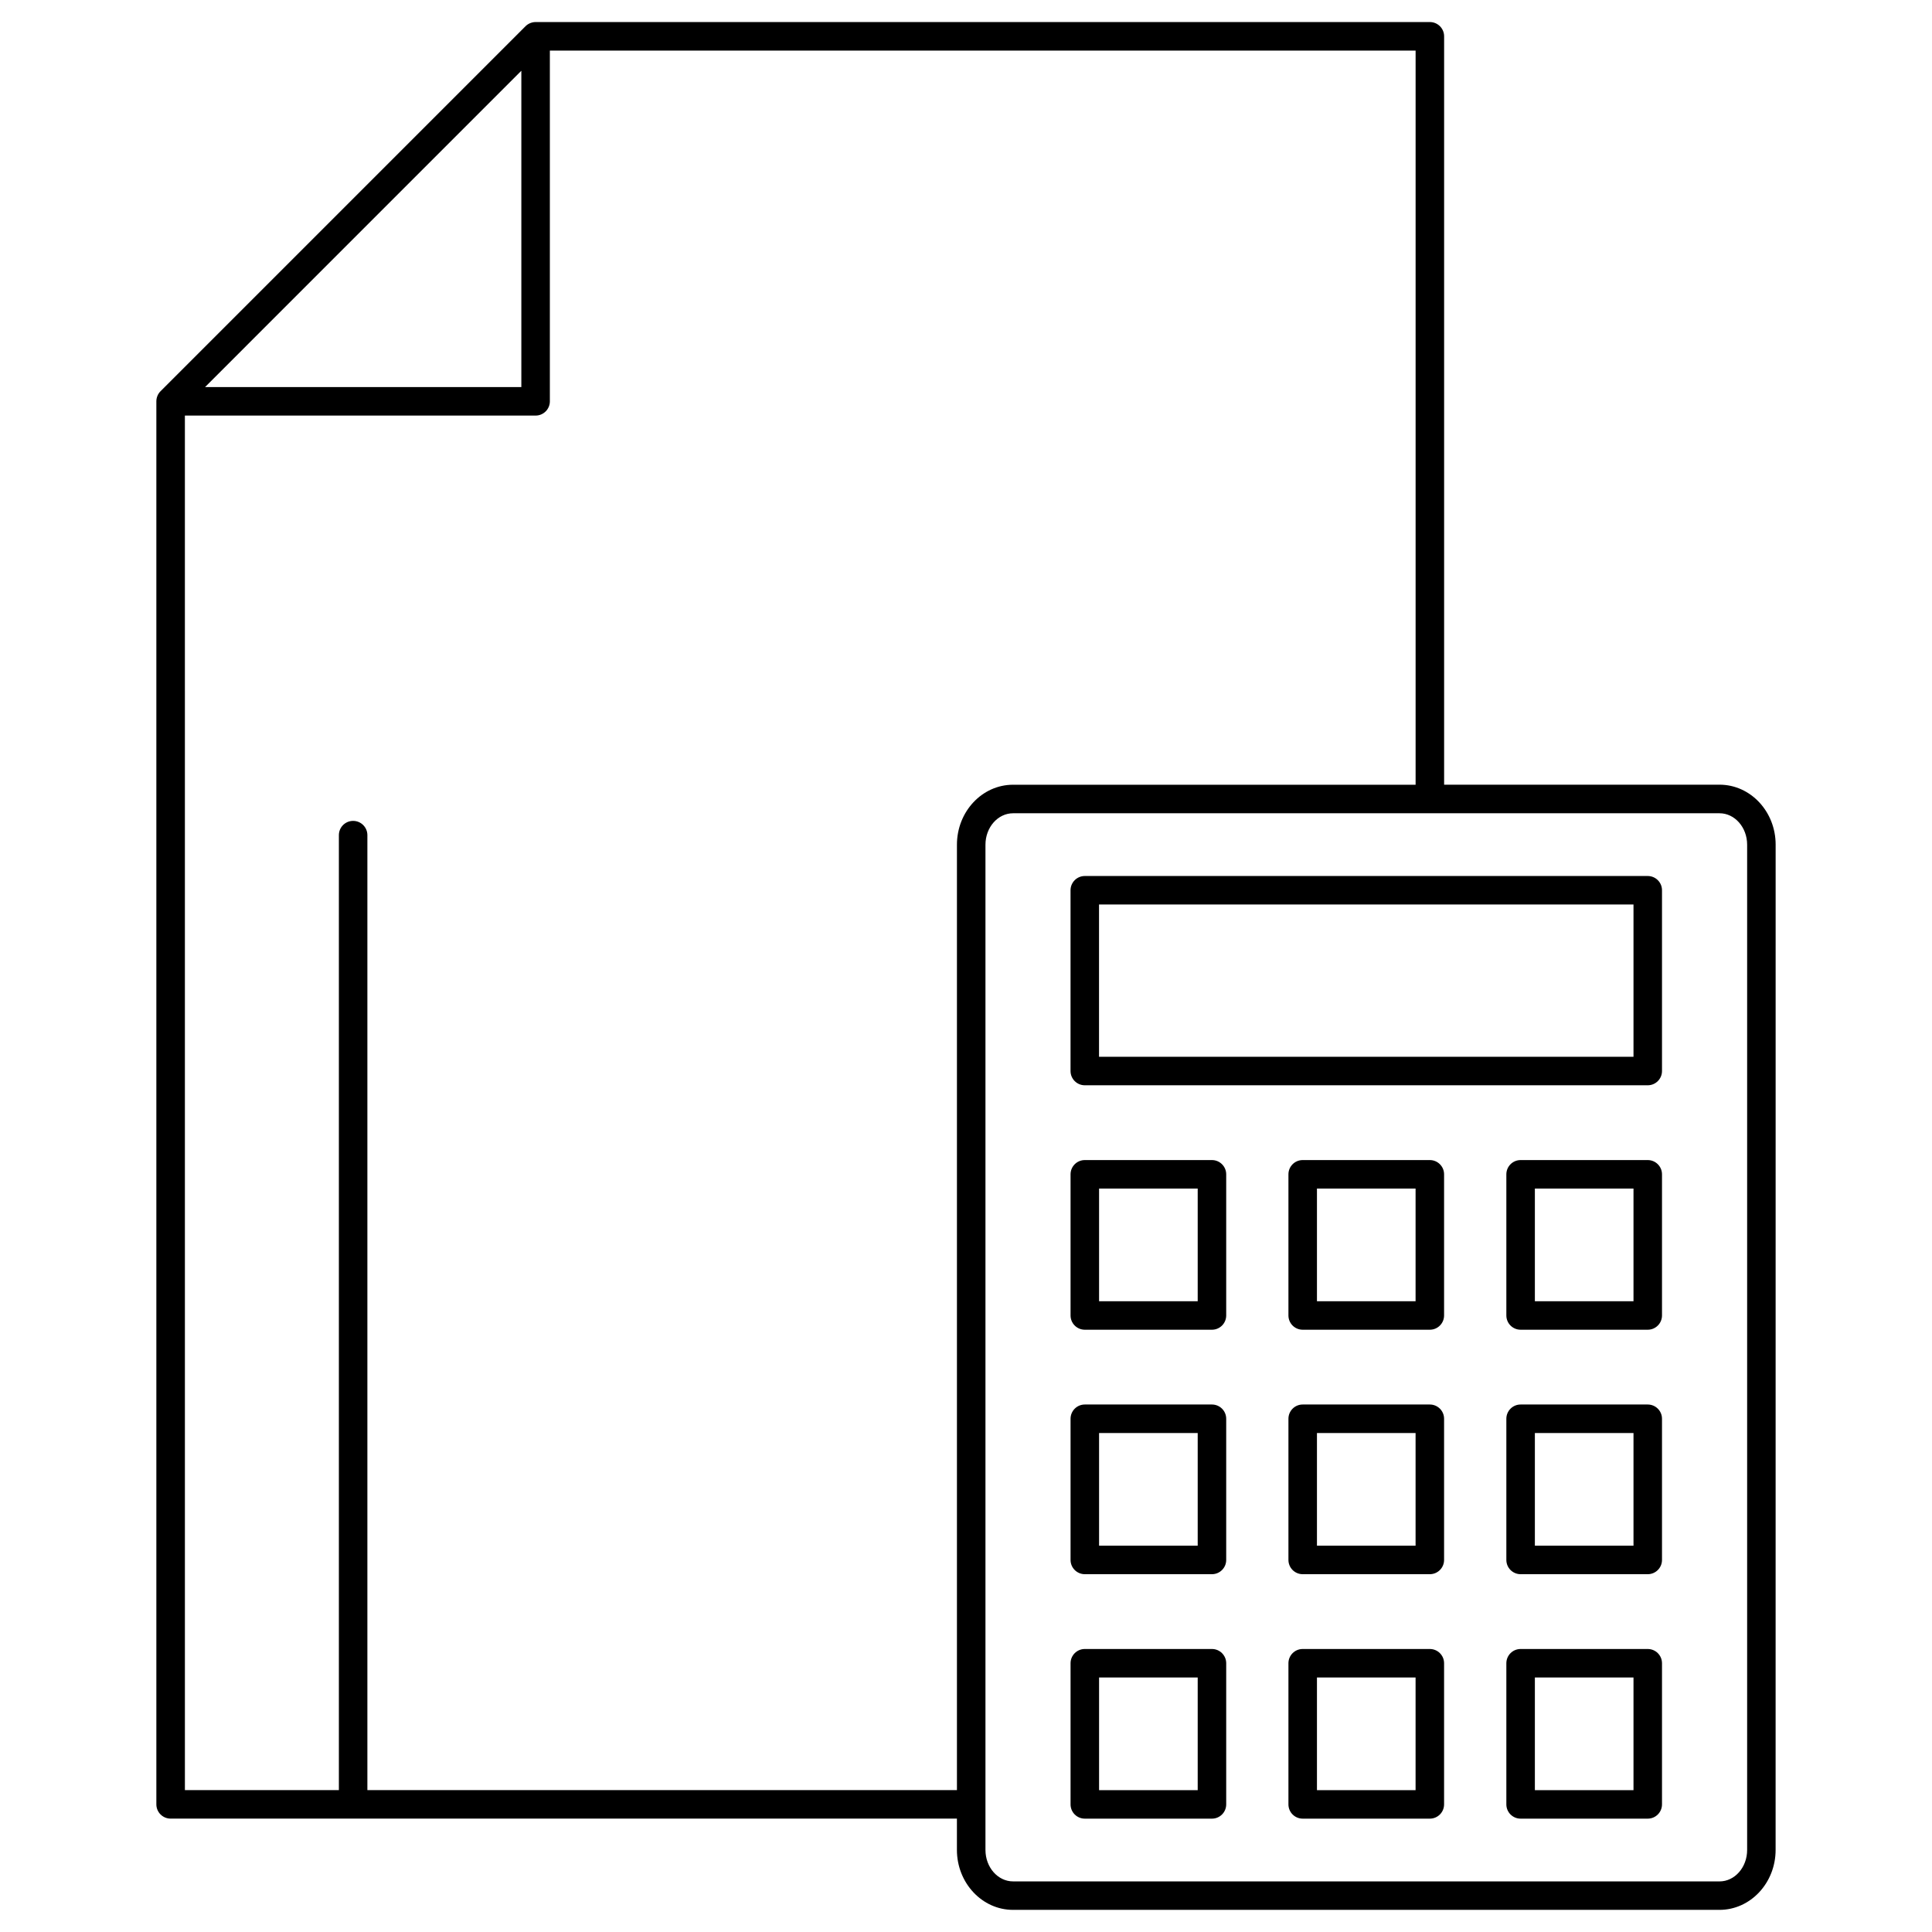
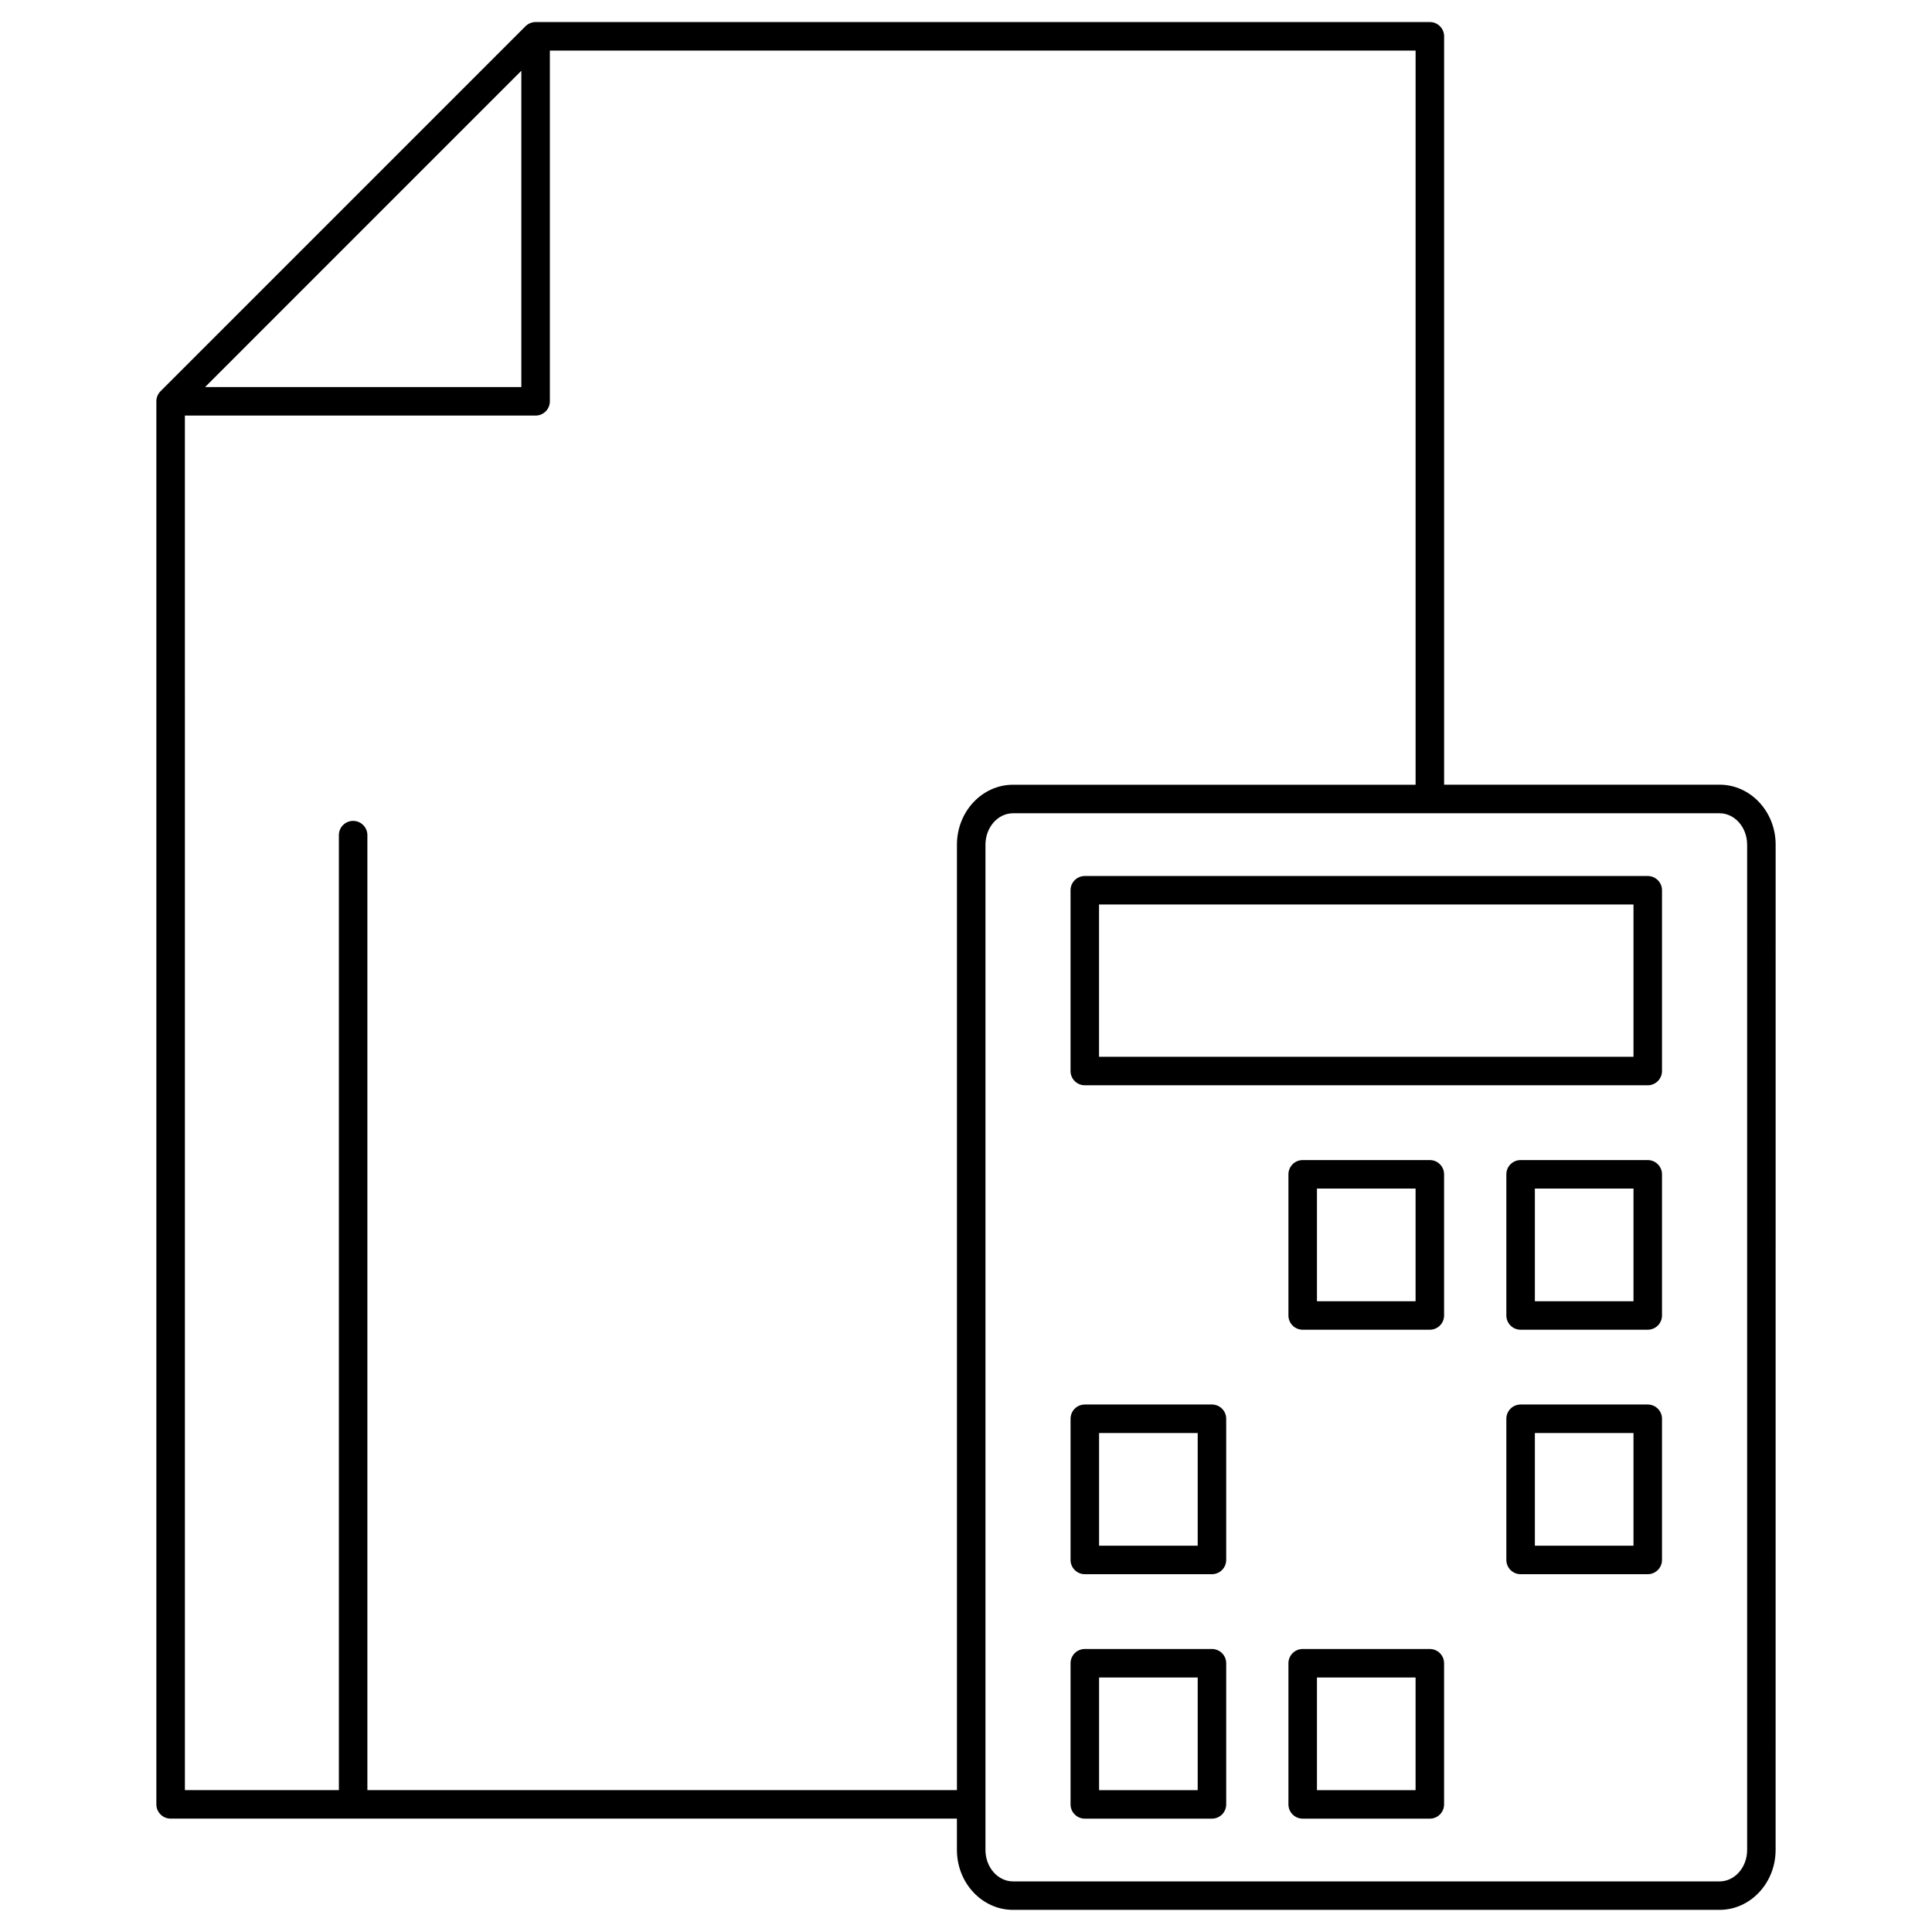
<svg xmlns="http://www.w3.org/2000/svg" fill="#000000" width="800px" height="800px" version="1.1" viewBox="144 144 512 512">
  <g>
    <path d="m599.69 351.96h-72.984v-198.34c0-2.086-1.691-3.777-3.777-3.777h-236.99c-0.492 0-0.984 0.102-1.445 0.293-0.465 0.191-0.875 0.465-1.23 0.816l-96.719 96.723c-0.352 0.348-0.625 0.758-0.816 1.223-0.191 0.465-0.293 0.953-0.293 1.445v371.83c0 2.086 1.691 3.777 3.777 3.777h208.38v8.297c0 8.758 6.672 15.887 14.871 15.887h187.22c8.203 0 14.871-7.129 14.871-15.887l0.008-266.41c0.008-8.762-6.664-15.887-14.867-15.887zm-317.53-189.21v83.824h-83.816zm-40.801 455.66v-253.09c0-2.086-1.691-3.777-3.777-3.777s-3.777 1.691-3.777 3.777v253.08h-40.805l-0.004-364.27h92.945c2.086 0 3.777-1.691 3.777-3.777v-92.941h229.43v194.55h-106.68c-8.203 0-14.871 7.129-14.871 15.887v250.55l-156.24-0.004zm365.65 15.855c0 4.594-3.281 8.328-7.316 8.328l-187.22-0.004c-4.035 0-7.316-3.734-7.316-8.328v-266.41c0-4.594 3.281-8.328 7.316-8.328h187.22c4.035 0 7.316 3.738 7.316 8.328z" />
    <path d="m580.67 376.15h-149.19c-2.086 0-3.777 1.691-3.777 3.777v47.906c0 2.086 1.691 3.777 3.777 3.777h149.19c2.086 0 3.777-1.691 3.777-3.777v-47.906c0.004-2.086-1.691-3.777-3.777-3.777zm-3.777 47.902h-141.64v-40.352h141.64z" />
    <path d="m522.92 451.43h-33.695c-2.086 0-3.777 1.691-3.777 3.777v37.406c0 2.086 1.691 3.777 3.777 3.777h33.695c2.086 0 3.777-1.691 3.777-3.777v-37.406c0.004-2.082-1.691-3.777-3.777-3.777zm-3.777 37.41h-26.137v-29.852h26.137z" />
    <path d="m580.67 451.43h-33.695c-2.086 0-3.777 1.691-3.777 3.777v37.406c0 2.086 1.691 3.777 3.777 3.777h33.695c2.086 0 3.777-1.691 3.777-3.777v-37.406c0.004-2.082-1.691-3.777-3.777-3.777zm-3.777 37.41h-26.137v-29.852h26.137z" />
-     <path d="m465.18 451.43h-33.695c-2.086 0-3.777 1.691-3.777 3.777v37.406c0 2.086 1.691 3.777 3.777 3.777h33.695c2.086 0 3.777-1.691 3.777-3.777v-37.406c0-2.082-1.691-3.777-3.777-3.777zm-3.777 37.41h-26.137v-29.852h26.137z" />
-     <path d="m522.92 516.21h-33.695c-2.086 0-3.777 1.691-3.777 3.777v37.414c0 2.086 1.691 3.777 3.777 3.777h33.695c2.086 0 3.777-1.691 3.777-3.777v-37.414c0.004-2.086-1.691-3.777-3.777-3.777zm-3.777 37.414h-26.137v-29.855h26.137z" />
    <path d="m580.67 516.21h-33.695c-2.086 0-3.777 1.691-3.777 3.777v37.414c0 2.086 1.691 3.777 3.777 3.777h33.695c2.086 0 3.777-1.691 3.777-3.777v-37.414c0.004-2.086-1.691-3.777-3.777-3.777zm-3.777 37.414h-26.137v-29.855h26.137z" />
    <path d="m465.18 516.21h-33.695c-2.086 0-3.777 1.691-3.777 3.777v37.414c0 2.086 1.691 3.777 3.777 3.777h33.695c2.086 0 3.777-1.691 3.777-3.777v-37.414c0-2.086-1.691-3.777-3.777-3.777zm-3.777 37.414h-26.137v-29.855h26.137z" />
    <path d="m522.92 581h-33.695c-2.086 0-3.777 1.691-3.777 3.777v37.406c0 2.086 1.691 3.777 3.777 3.777h33.695c2.086 0 3.777-1.691 3.777-3.777v-37.406c0.004-2.082-1.691-3.777-3.777-3.777zm-3.777 37.41h-26.137v-29.852h26.137z" />
-     <path d="m580.67 581h-33.695c-2.086 0-3.777 1.691-3.777 3.777v37.406c0 2.086 1.691 3.777 3.777 3.777h33.695c2.086 0 3.777-1.691 3.777-3.777v-37.406c0.004-2.082-1.691-3.777-3.777-3.777zm-3.777 37.41h-26.137v-29.852h26.137z" />
    <path d="m465.18 581h-33.695c-2.086 0-3.777 1.691-3.777 3.777v37.406c0 2.086 1.691 3.777 3.777 3.777h33.695c2.086 0 3.777-1.691 3.777-3.777v-37.406c0-2.082-1.691-3.777-3.777-3.777zm-3.777 37.41h-26.137v-29.852h26.137z" />
  </g>
</svg>